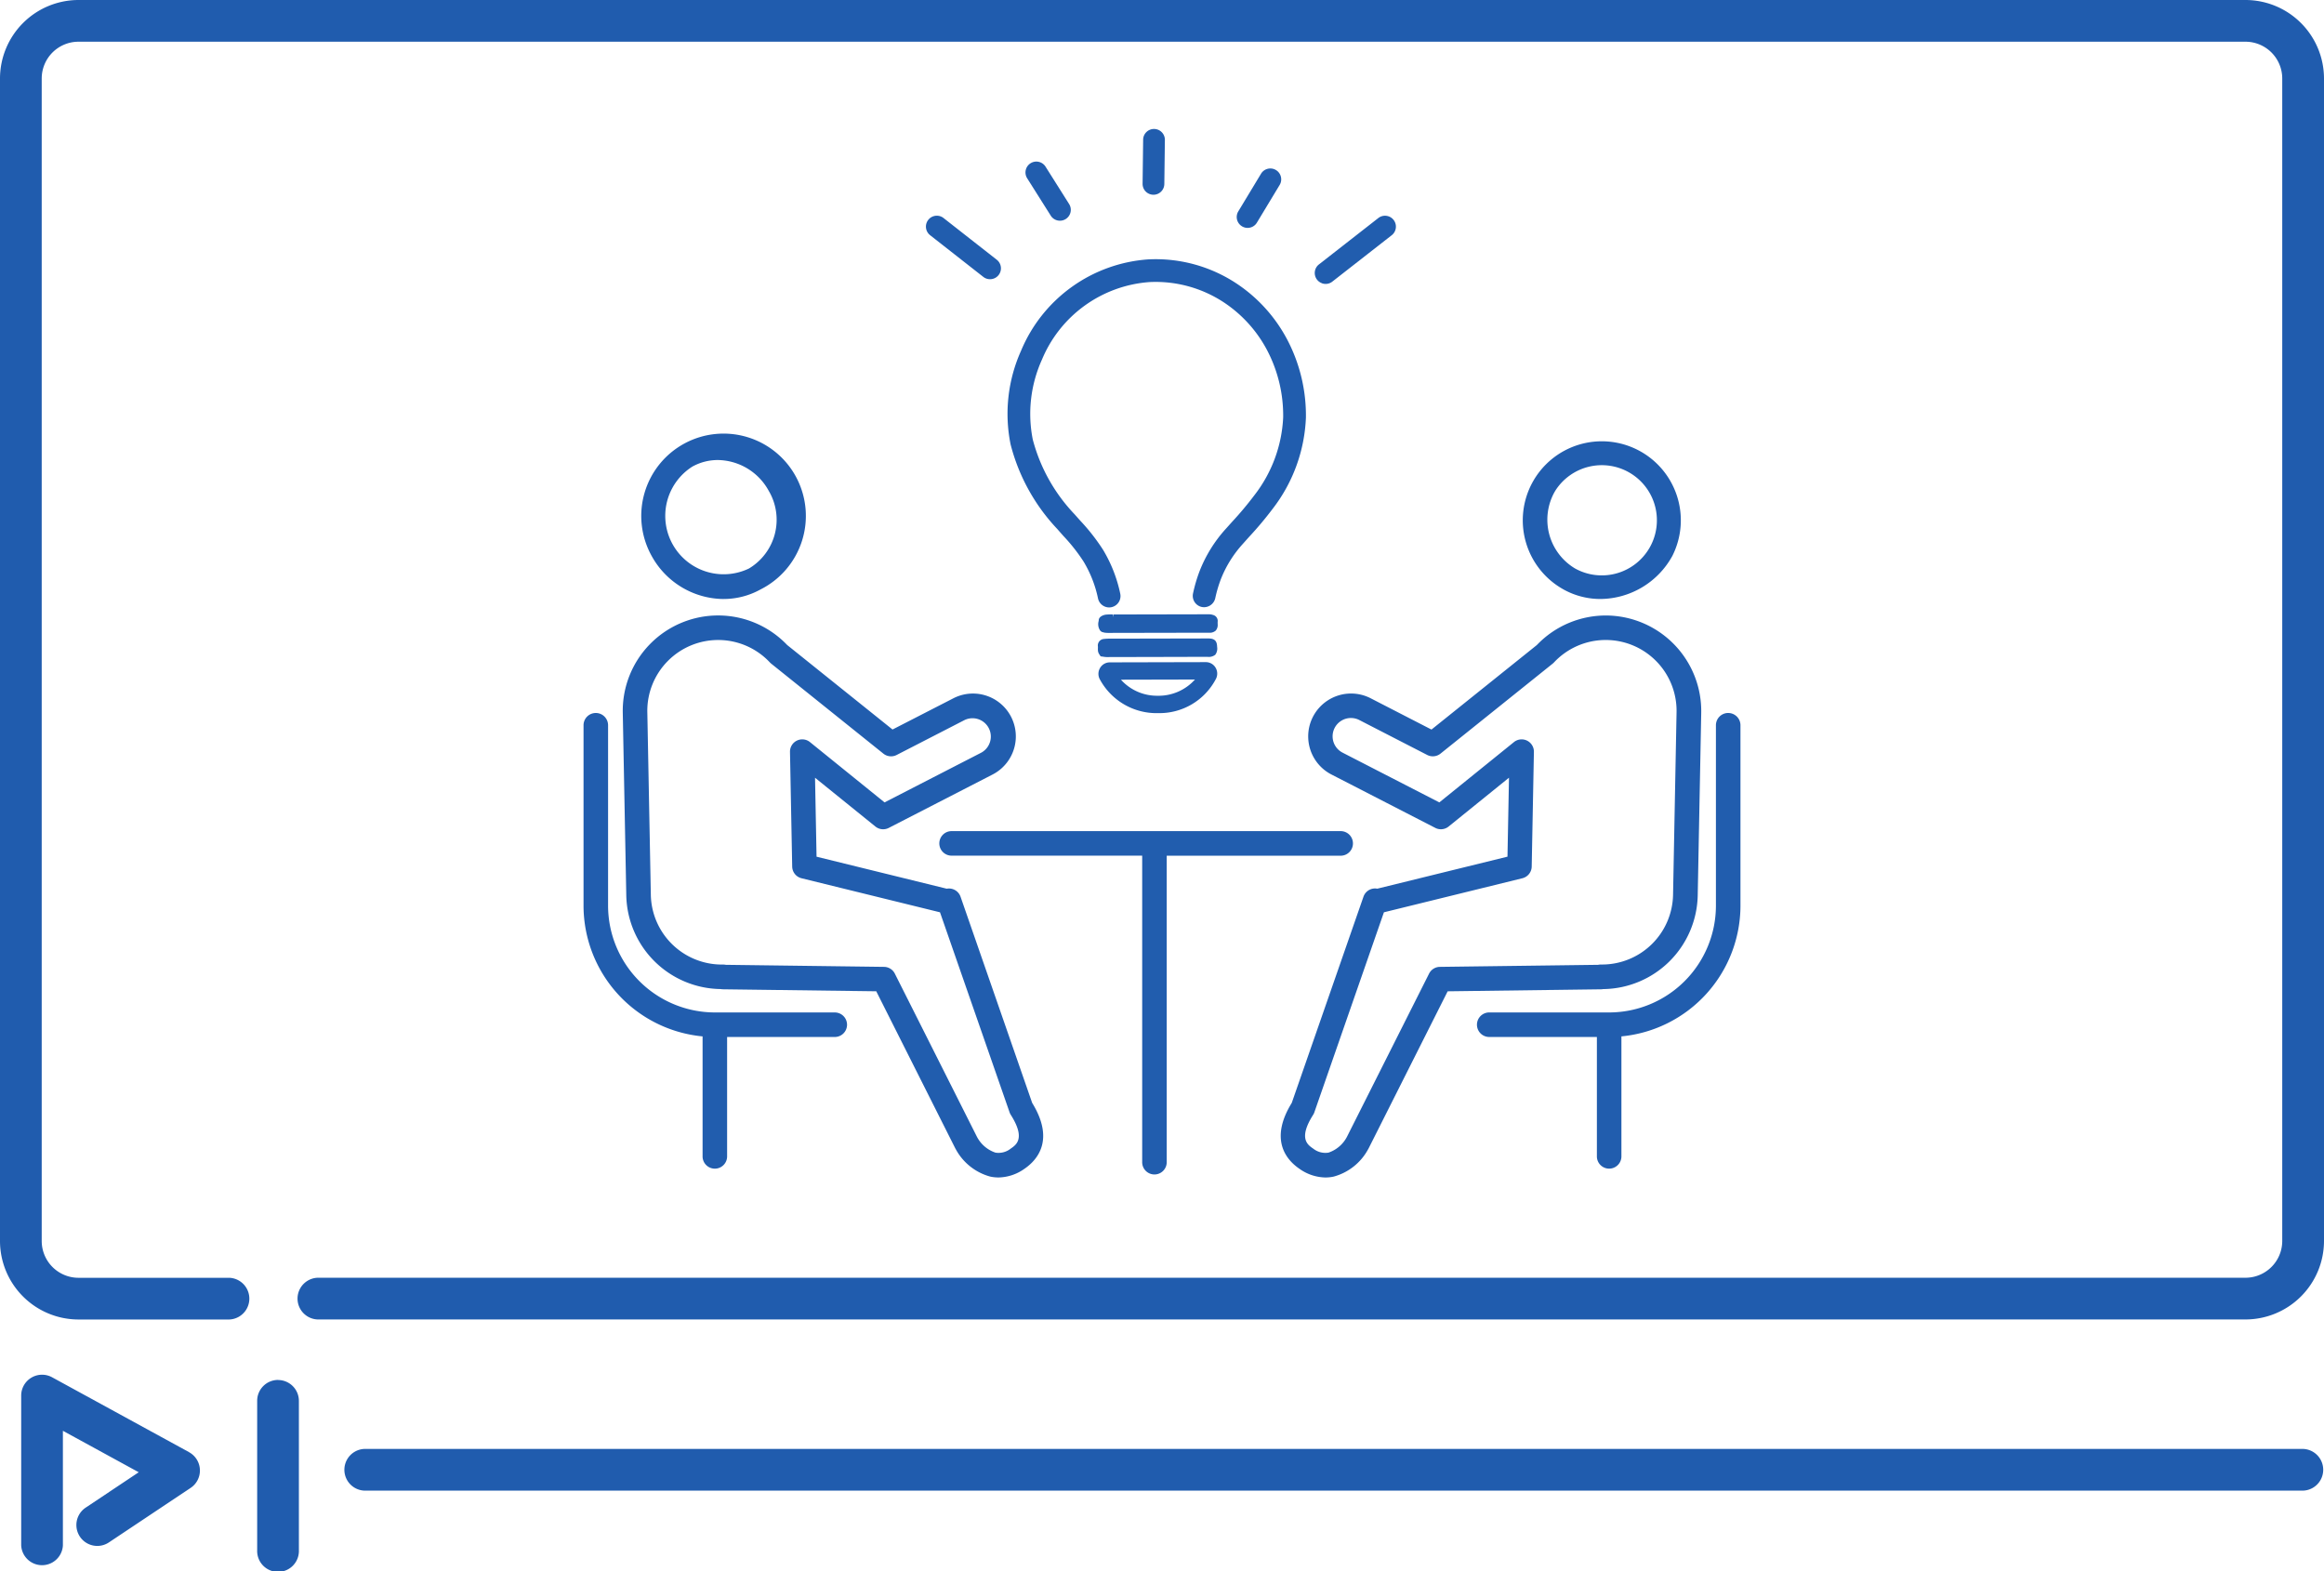
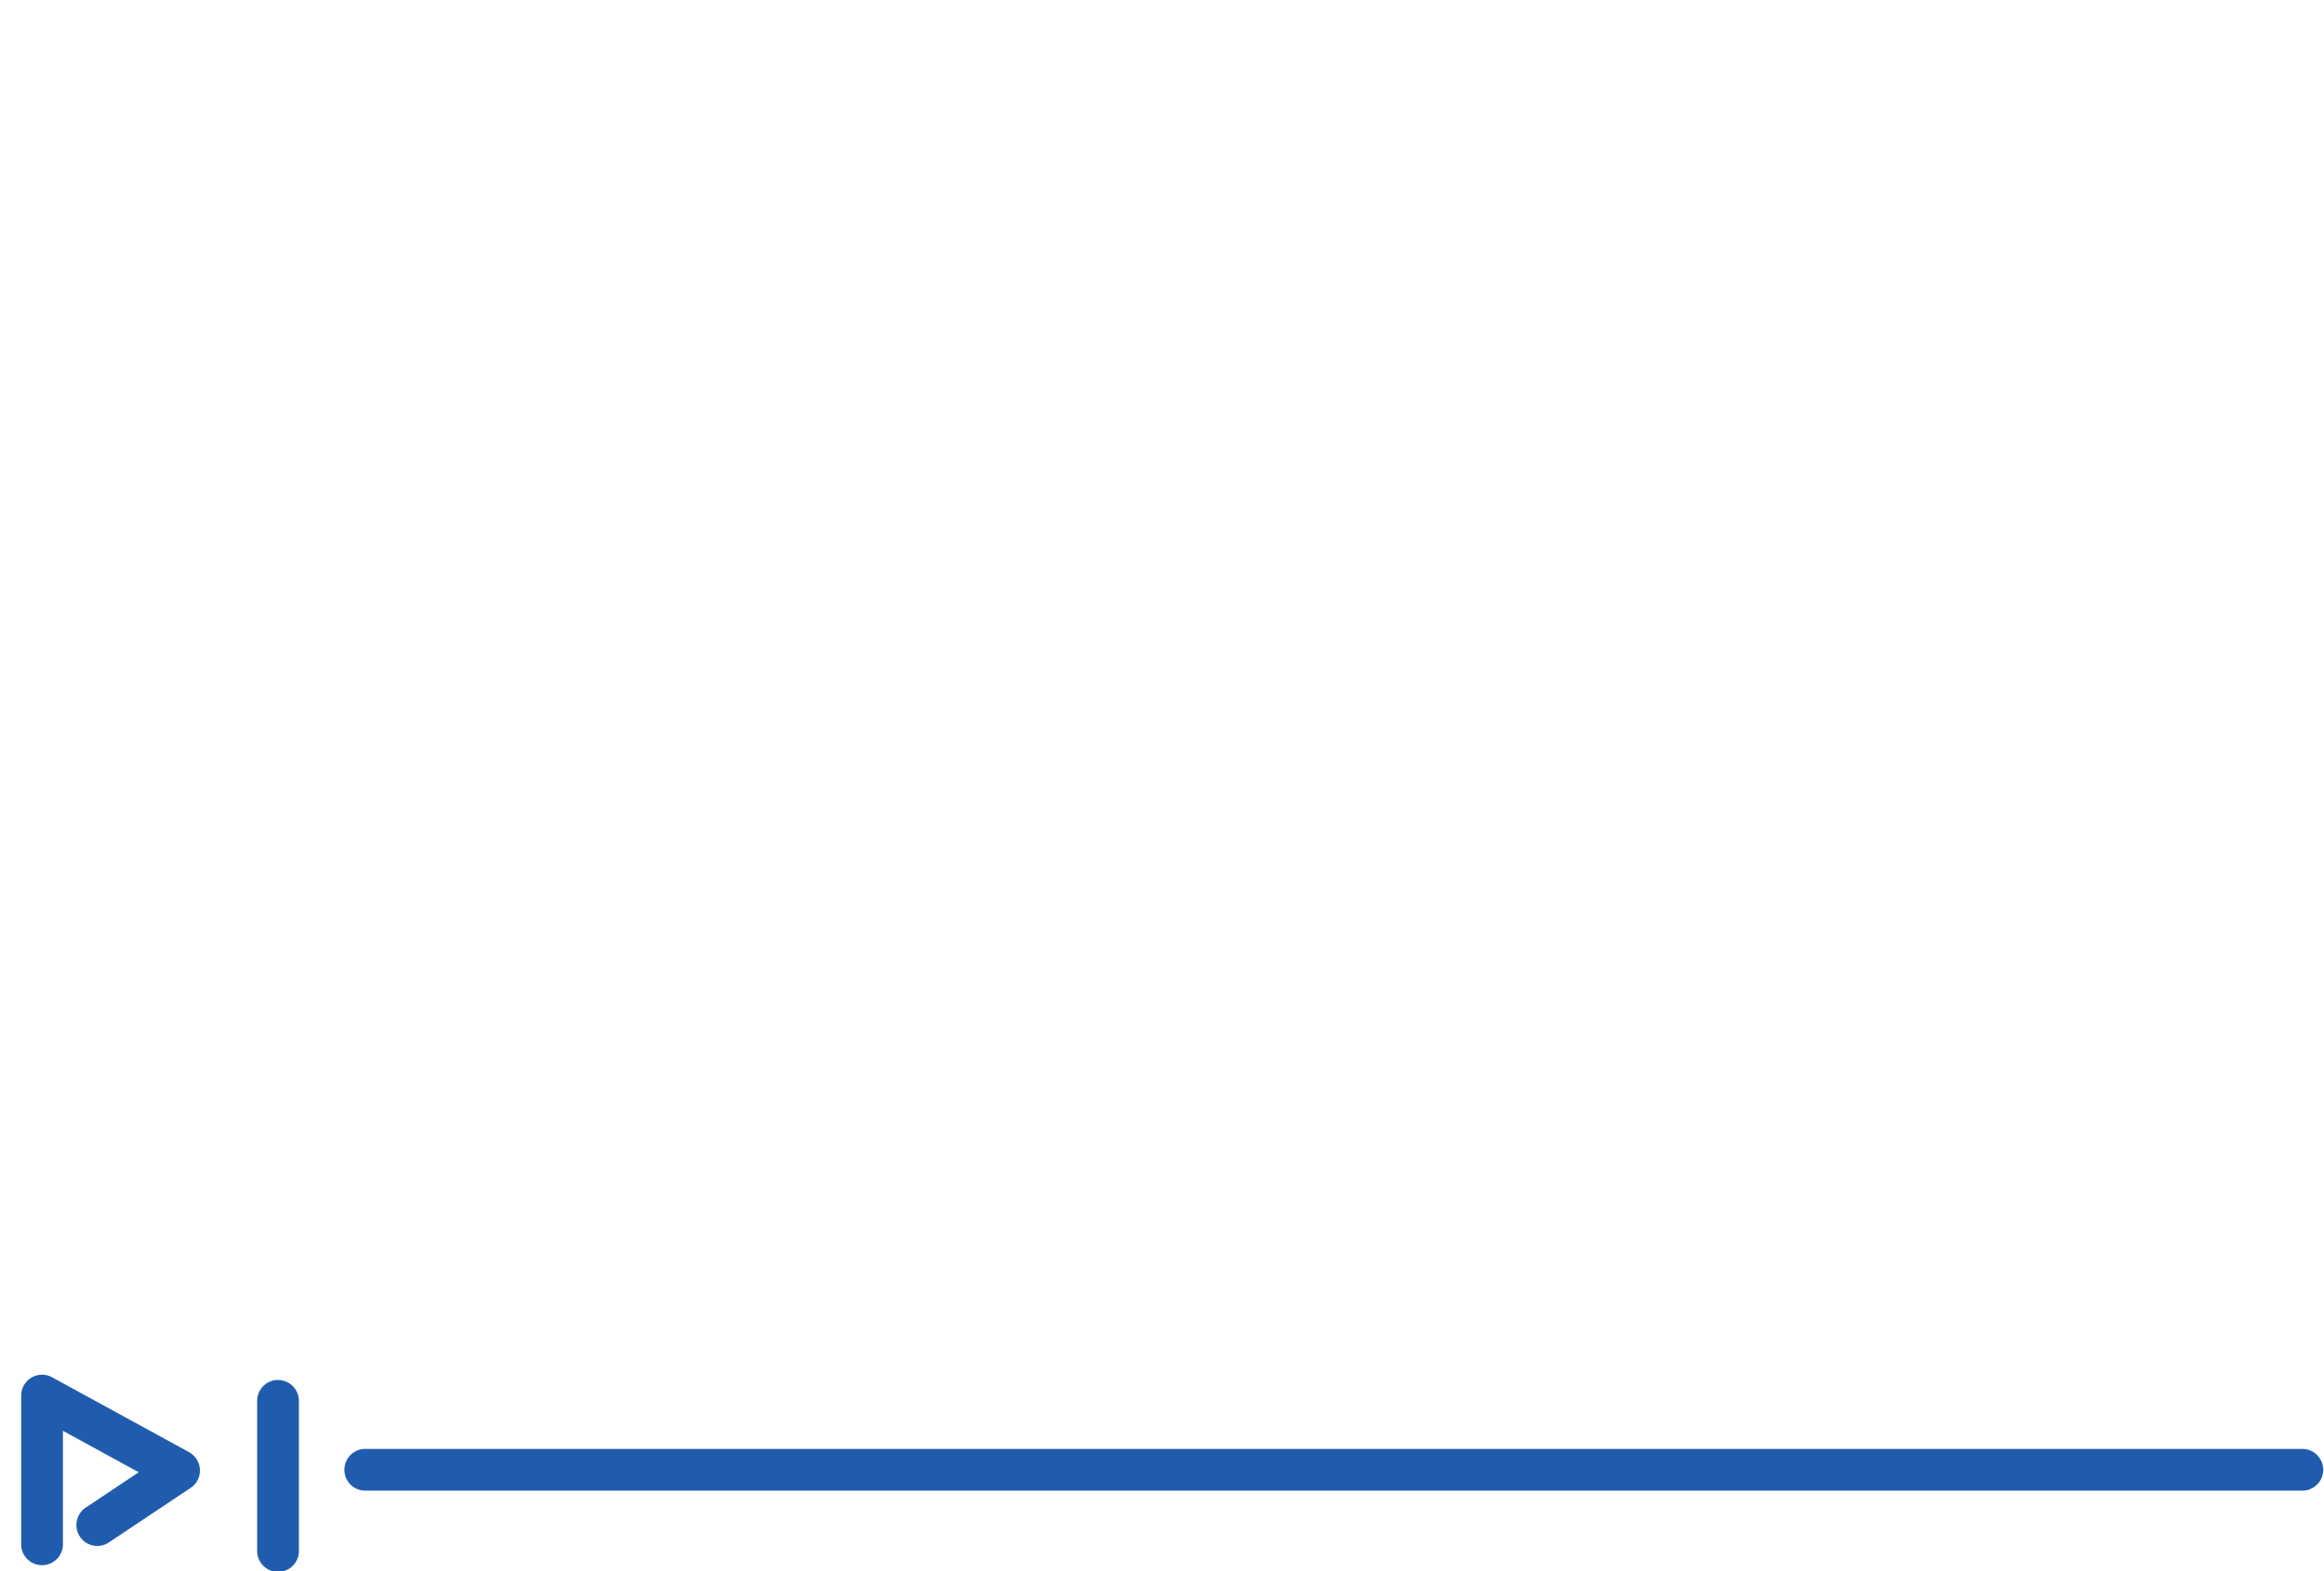
<svg xmlns="http://www.w3.org/2000/svg" width="161.575" height="109.228" viewBox="0 0 161.575 109.228">
  <defs>
    <clipPath id="clip-path">
-       <rect id="長方形_24346" data-name="長方形 24346" width="80.436" height="72.925" fill="#215dae" />
-     </clipPath>
+       </clipPath>
    <clipPath id="clip-path-2">
      <rect id="長方形_24347" data-name="長方形 24347" width="161.575" height="109.228" fill="#205cae" />
    </clipPath>
  </defs>
  <g id="グループ_6623" data-name="グループ 6623" transform="translate(-718.213 -892)">
    <g id="グループ_6601" data-name="グループ 6601" transform="translate(758.783 900.941)">
      <g id="グループ_6600" data-name="グループ 6600" transform="translate(0 0)" clip-path="url(#clip-path)">
        <path id="パス_12845" data-name="パス 12845" d="M30.739,109.573a.852.852,0,0,0-.96-.558l-9.052-2.226-.105-5.489,4.195,3.39a.853.853,0,0,0,.926.1l7.222-3.714a2.979,2.979,0,1,0-2.725-5.3L26.01,97.947l-7.325-5.875a6.632,6.632,0,0,0-11.43,4.711l.244,12.7a6.649,6.649,0,0,0,6.563,6.509.854.854,0,0,0,.152.016l10.664.138,5.49,10.911c.011.022.023.043.036.064a3.876,3.876,0,0,0,2.4,1.909,2.764,2.764,0,0,0,.573.061,3.2,3.2,0,0,0,1.8-.6c.89-.605,2.132-2,.541-4.584Zm3.486,17.513a1.357,1.357,0,0,1-1.061.278,2.264,2.264,0,0,1-1.288-1.106L26.17,114.919a.853.853,0,0,0-.751-.47l-11.013-.143a.837.837,0,0,0-.176-.018h-.094a4.941,4.941,0,0,1-4.93-4.837l-.244-12.7a4.926,4.926,0,0,1,8.524-3.465.9.9,0,0,0,.088.081l7.8,6.257a.854.854,0,0,0,.923.093l4.721-2.428a1.274,1.274,0,0,1,1.165,2.265l-6.728,3.46L20.27,98.822a.853.853,0,0,0-1.389.68l.153,7.975a.852.852,0,0,0,.649.811l9.627,2.367,4.837,13.906a.838.838,0,0,0,.085.176c1.037,1.637.384,2.082-.007,2.348" transform="translate(-4.527 -56.168)" fill="#215dae" />
-         <path id="パス_12846" data-name="パス 12846" d="M16.352,68.174a5.285,5.285,0,0,0,2.575-.665,5.722,5.722,0,1,0-7.575-2.333,5.757,5.757,0,0,0,5,3m-2.167-9.206a3.634,3.634,0,0,1,1.77-.457,4.092,4.092,0,0,1,3.54,2.142,3.948,3.948,0,0,1-1.377,5.4,4.059,4.059,0,0,1-3.934-7.085" transform="translate(-6.619 -35.47)" fill="#215dae" />
        <path id="パス_12847" data-name="パス 12847" d="M17.438,128.867H9.13a7.433,7.433,0,0,1-7.424-7.425V108.9A.853.853,0,0,0,0,108.9v12.543a9.142,9.142,0,0,0,8.277,9.089v8.313a.853.853,0,1,0,1.705,0v-8.272h7.456a.853.853,0,1,0,0-1.705" transform="translate(0 -67.417)" fill="#215dae" />
        <path id="パス_12848" data-name="パス 12848" d="M151.324,115.993a6.649,6.649,0,0,0,6.567-6.508l.244-12.7a6.647,6.647,0,0,0-6.51-6.765h0a6.631,6.631,0,0,0-4.92,2.054l-7.324,5.875-4.228-2.175a2.979,2.979,0,1,0-2.726,5.3l7.223,3.714a.852.852,0,0,0,.926-.1l4.194-3.391-.105,5.489-9.052,2.226a.825.825,0,0,0-.318,0,.852.852,0,0,0-.642.557l-4.987,14.338c-1.59,2.582-.349,3.979.541,4.584a3.2,3.2,0,0,0,1.8.6,2.739,2.739,0,0,0,.573-.061,3.873,3.873,0,0,0,2.4-1.909.633.633,0,0,0,.036-.064l5.49-10.91,10.664-.139a.776.776,0,0,0,.148-.016m-.334-1.687-11.019.143a.852.852,0,0,0-.751.469l-5.706,11.339a2.265,2.265,0,0,1-1.288,1.107,1.359,1.359,0,0,1-1.062-.279c-.39-.265-1.044-.71-.006-2.347a.824.824,0,0,0,.085-.176l4.837-13.907,9.626-2.367a.853.853,0,0,0,.649-.811l.153-7.975a.853.853,0,0,0-1.389-.68l-5.186,4.192-6.729-3.46a1.274,1.274,0,1,1,1.166-2.266l4.72,2.428a.854.854,0,0,0,.924-.093l7.8-6.257a.9.9,0,0,0,.088-.081,4.926,4.926,0,0,1,8.524,3.465l-.244,12.7a4.939,4.939,0,0,1-4.93,4.836h-.081a.957.957,0,0,0-.184.018" transform="translate(-80.428 -56.167)" fill="#215dae" />
        <path id="パス_12849" data-name="パス 12849" d="M176.58,67.508a5.281,5.281,0,0,0,2.575.666,5.756,5.756,0,0,0,5-3,5.494,5.494,0,1,0-7.575,2.333m-.569-6.855a3.831,3.831,0,1,1,1.377,5.4,3.948,3.948,0,0,1-1.377-5.4" transform="translate(-108.453 -35.47)" fill="#215dae" />
        <path id="パス_12850" data-name="パス 12850" d="M182.7,108.046a.853.853,0,0,0-.853.853v12.543a7.433,7.433,0,0,1-7.424,7.425h-8.308a.853.853,0,1,0,0,1.705h7.456v8.272a.853.853,0,1,0,1.705,0v-8.313a9.142,9.142,0,0,0,8.277-9.089V108.9a.853.853,0,0,0-.853-.853" transform="translate(-103.118 -67.417)" fill="#215dae" />
        <path id="パス_12851" data-name="パス 12851" d="M94.539,130.743a.853.853,0,0,0-.853-.853H66.635a.853.853,0,1,0,0,1.706H79.886v21.283a.853.853,0,1,0,1.705,0V131.6H93.686a.853.853,0,0,0,.853-.853" transform="translate(-41.046 -81.047)" fill="#215dae" />
        <path id="パス_12852" data-name="パス 12852" d="M83.49,9.887l0,0a.756.756,0,0,0,1.263-.83L83.1,6.437a.755.755,0,0,0-1.047-.213.756.756,0,0,0-.216,1.044Z" transform="translate(-50.988 -3.805)" fill="#215dae" />
        <path id="パス_12853" data-name="パス 12853" d="M103.714,4.479h0a.758.758,0,0,0,.4.121h.009a.756.756,0,0,0,.755-.747l.039-3.089a.756.756,0,0,0-1.511-.016l-.039,3.088a.756.756,0,0,0,.345.643" transform="translate(-64.499 -0.001)" fill="#215dae" />
        <path id="パス_12854" data-name="パス 12854" d="M121.134,11.369a.743.743,0,0,0,.387.11h.018a.753.753,0,0,0,.632-.364l1.59-2.634a.756.756,0,0,0-1.293-.783l-1.59,2.633a.754.754,0,0,0,.255,1.037" transform="translate(-75.356 -4.576)" fill="#215dae" />
        <path id="パス_12855" data-name="パス 12855" d="M135.69,20.812a.75.75,0,0,0,.721-.112l4.129-3.225a.756.756,0,1,0-.925-1.2L135.486,19.5a.757.757,0,0,0-.136,1.06.746.746,0,0,0,.34.248" transform="translate(-84.355 -10.059)" fill="#215dae" />
        <path id="パス_12856" data-name="パス 12856" d="M63.6,17.472l3.7,2.9a.756.756,0,0,0,.926-1.2l-3.7-2.9h0a.756.756,0,0,0-.925,1.2" transform="translate(-39.501 -10.058)" fill="#215dae" />
        <path id="パス_12857" data-name="パス 12857" d="M81.85,42.915c.113.131.228.259.345.392l.069.078a12.487,12.487,0,0,1,1.4,1.776,8.228,8.228,0,0,1,1.006,2.567.794.794,0,0,0,.773.626.809.809,0,0,0,.165-.018.79.79,0,0,0,.608-.938,9.813,9.813,0,0,0-1.2-3.058,14,14,0,0,0-1.574-2.011c-.133-.149-.266-.3-.4-.45a11.909,11.909,0,0,1-2.908-5.2,9.146,9.146,0,0,1,.638-5.553,8.777,8.777,0,0,1,7.487-5.393,8.607,8.607,0,0,1,5.189,1.432,9.033,9.033,0,0,1,3.008,3.363,9.777,9.777,0,0,1,1.087,4.611,9.533,9.533,0,0,1-2.012,5.428A23.411,23.411,0,0,1,94,42.393l-.053.059c-.133.148-.267.3-.4.446a9.547,9.547,0,0,0-1.814,2.929,10.452,10.452,0,0,0-.458,1.557.79.79,0,0,0,.609.938.8.8,0,0,0,.937-.608,8.8,8.8,0,0,1,.388-1.32,7.973,7.973,0,0,1,1.521-2.448c.147-.165.294-.33.457-.511a24.6,24.6,0,0,0,1.62-1.931,11.087,11.087,0,0,0,2.317-6.342A11.35,11.35,0,0,0,97.86,29.8a10.609,10.609,0,0,0-3.537-3.952,10.18,10.18,0,0,0-6.159-1.692,10.356,10.356,0,0,0-8.844,6.35,10.709,10.709,0,0,0-.728,6.513,13.391,13.391,0,0,0,3.257,5.894" transform="translate(-48.901 -15.063)" fill="#215dae" />
        <path id="パス_12858" data-name="パス 12858" d="M95.488,95.538a1.318,1.318,0,0,0,.214.023q3.5-.007,7-.017a.727.727,0,0,0,.557-.146.718.718,0,0,0,.127-.544c-.009-.422-.179-.587-.611-.587l-6.821.014a3.211,3.211,0,0,0-.432.02.455.455,0,0,0-.425.522.966.966,0,0,1,0,.126,1.308,1.308,0,0,0,.006.191.574.574,0,0,0,.084.22l.1.15Z" transform="translate(-59.336 -58.819)" fill="#215dae" />
        <path id="パス_12859" data-name="パス 12859" d="M103.1,89.83a1.148,1.148,0,0,0-.288-.032l-5.917.012h-.68l0,.188h0l-.039-.188a3.826,3.826,0,0,0-.489.013c-.1.011-.467.1-.492.368,0,.026-.006.054-.013.1a.783.783,0,0,0,.107.634.407.407,0,0,0,.133.105l.177.046a2.054,2.054,0,0,0,.232.017l6.187-.012c.283,0,.566,0,.848,0a.617.617,0,0,0,.463-.151.6.6,0,0,0,.133-.443v-.042a1.063,1.063,0,0,1,0-.129.428.428,0,0,0-.361-.479" transform="translate(-59.374 -56.031)" fill="#215dae" />
        <path id="パス_12860" data-name="パス 12860" d="M99.317,102.184a4.424,4.424,0,0,0,4.061-2.4.8.8,0,0,0-.046-.775.786.786,0,0,0-.667-.369l-6.677.016a.786.786,0,0,0-.67.377.8.8,0,0,0-.035.78,4.476,4.476,0,0,0,4.034,2.373m2.592-2.337a3.389,3.389,0,0,1-2.6,1.128H99.3a3.371,3.371,0,0,1-2.538-1.116Z" transform="translate(-59.4 -61.546)" fill="#215dae" />
      </g>
    </g>
    <g id="グループ_6607" data-name="グループ 6607" transform="translate(718.213 892)">
      <g id="グループ_6602" data-name="グループ 6602" transform="translate(0)" clip-path="url(#clip-path-2)">
        <path id="パス_12861" data-name="パス 12861" d="M175.836,166.993H41.053a1.451,1.451,0,0,0,0,2.9H175.836a1.451,1.451,0,0,0,0-2.9" transform="translate(-15.713 -66.256)" fill="#205cae" />
        <path id="パス_12862" data-name="パス 12862" d="M14.114,163.825,4.59,158.619a1.452,1.452,0,0,0-2.148,1.273v10.416a1.452,1.452,0,0,0,2.9,0V162.34l5.272,2.882-3.688,2.46A1.451,1.451,0,1,0,8.54,170.1l5.683-3.79a1.452,1.452,0,0,0-.109-2.481" transform="translate(-0.969 -62.863)" fill="#205cae" />
        <path id="パス_12863" data-name="パス 12863" d="M31.091,159.044A1.451,1.451,0,0,0,29.64,160.5v10.384a1.451,1.451,0,1,0,2.9,0V160.5a1.451,1.451,0,0,0-1.451-1.451" transform="translate(-11.76 -63.103)" fill="#205cae" />
-         <path id="パス_12866" data-name="パス 12866" d="M156.116,0H5.459A5.465,5.465,0,0,0,0,5.458V86.28a5.464,5.464,0,0,0,5.459,5.459H15.938a1.451,1.451,0,0,0,0-2.9H5.459A2.559,2.559,0,0,1,2.9,86.28V5.458A2.559,2.559,0,0,1,5.459,2.9H156.116a2.559,2.559,0,0,1,2.556,2.556V86.28a2.559,2.559,0,0,1-2.556,2.556H22.083a1.451,1.451,0,0,0,0,2.9H156.116a5.464,5.464,0,0,0,5.459-5.459V5.458A5.465,5.465,0,0,0,156.116,0" transform="translate(0 0)" fill="#205cae" />
      </g>
    </g>
  </g>
</svg>